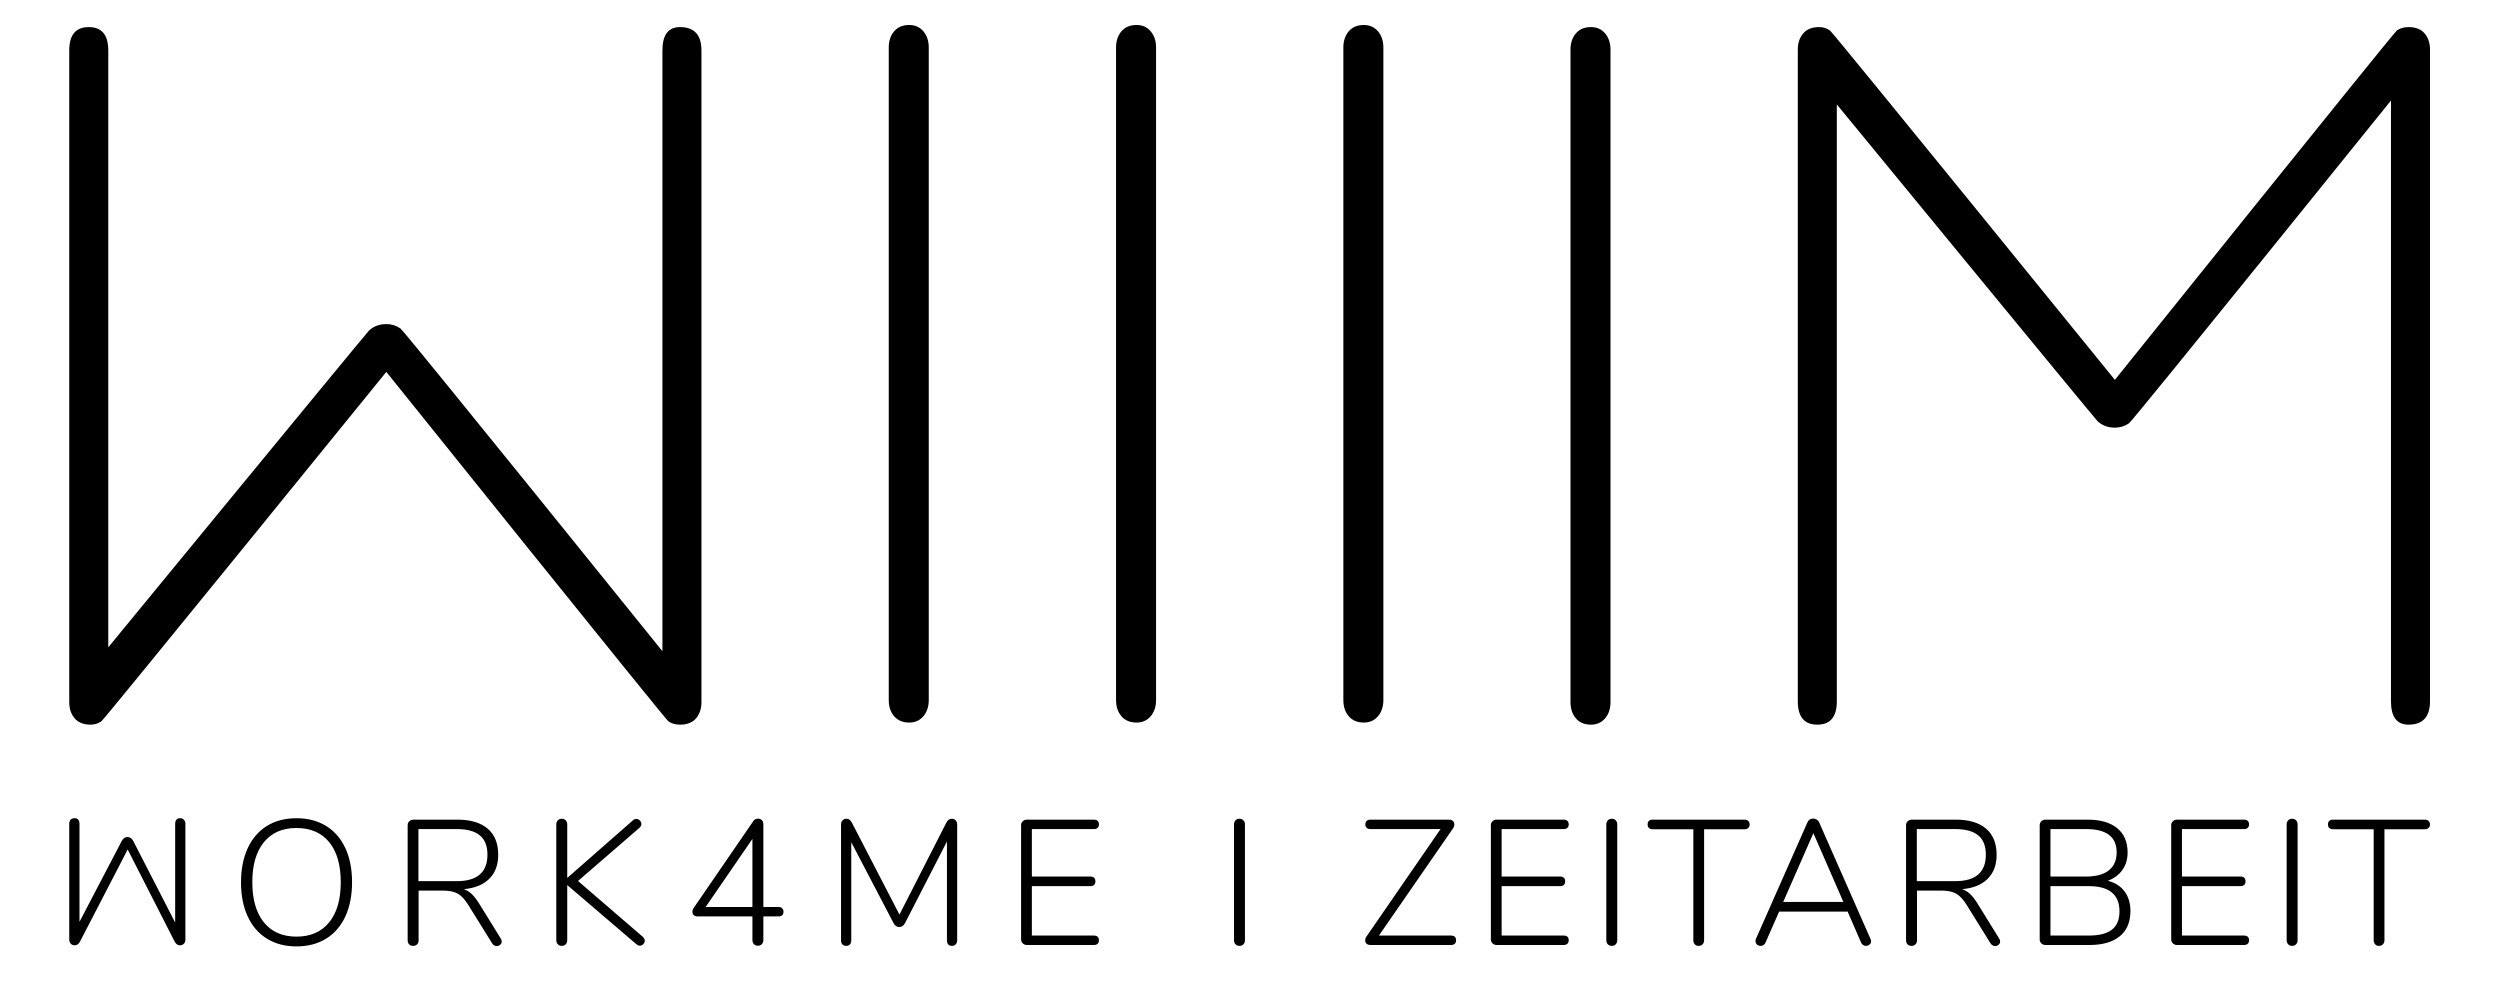
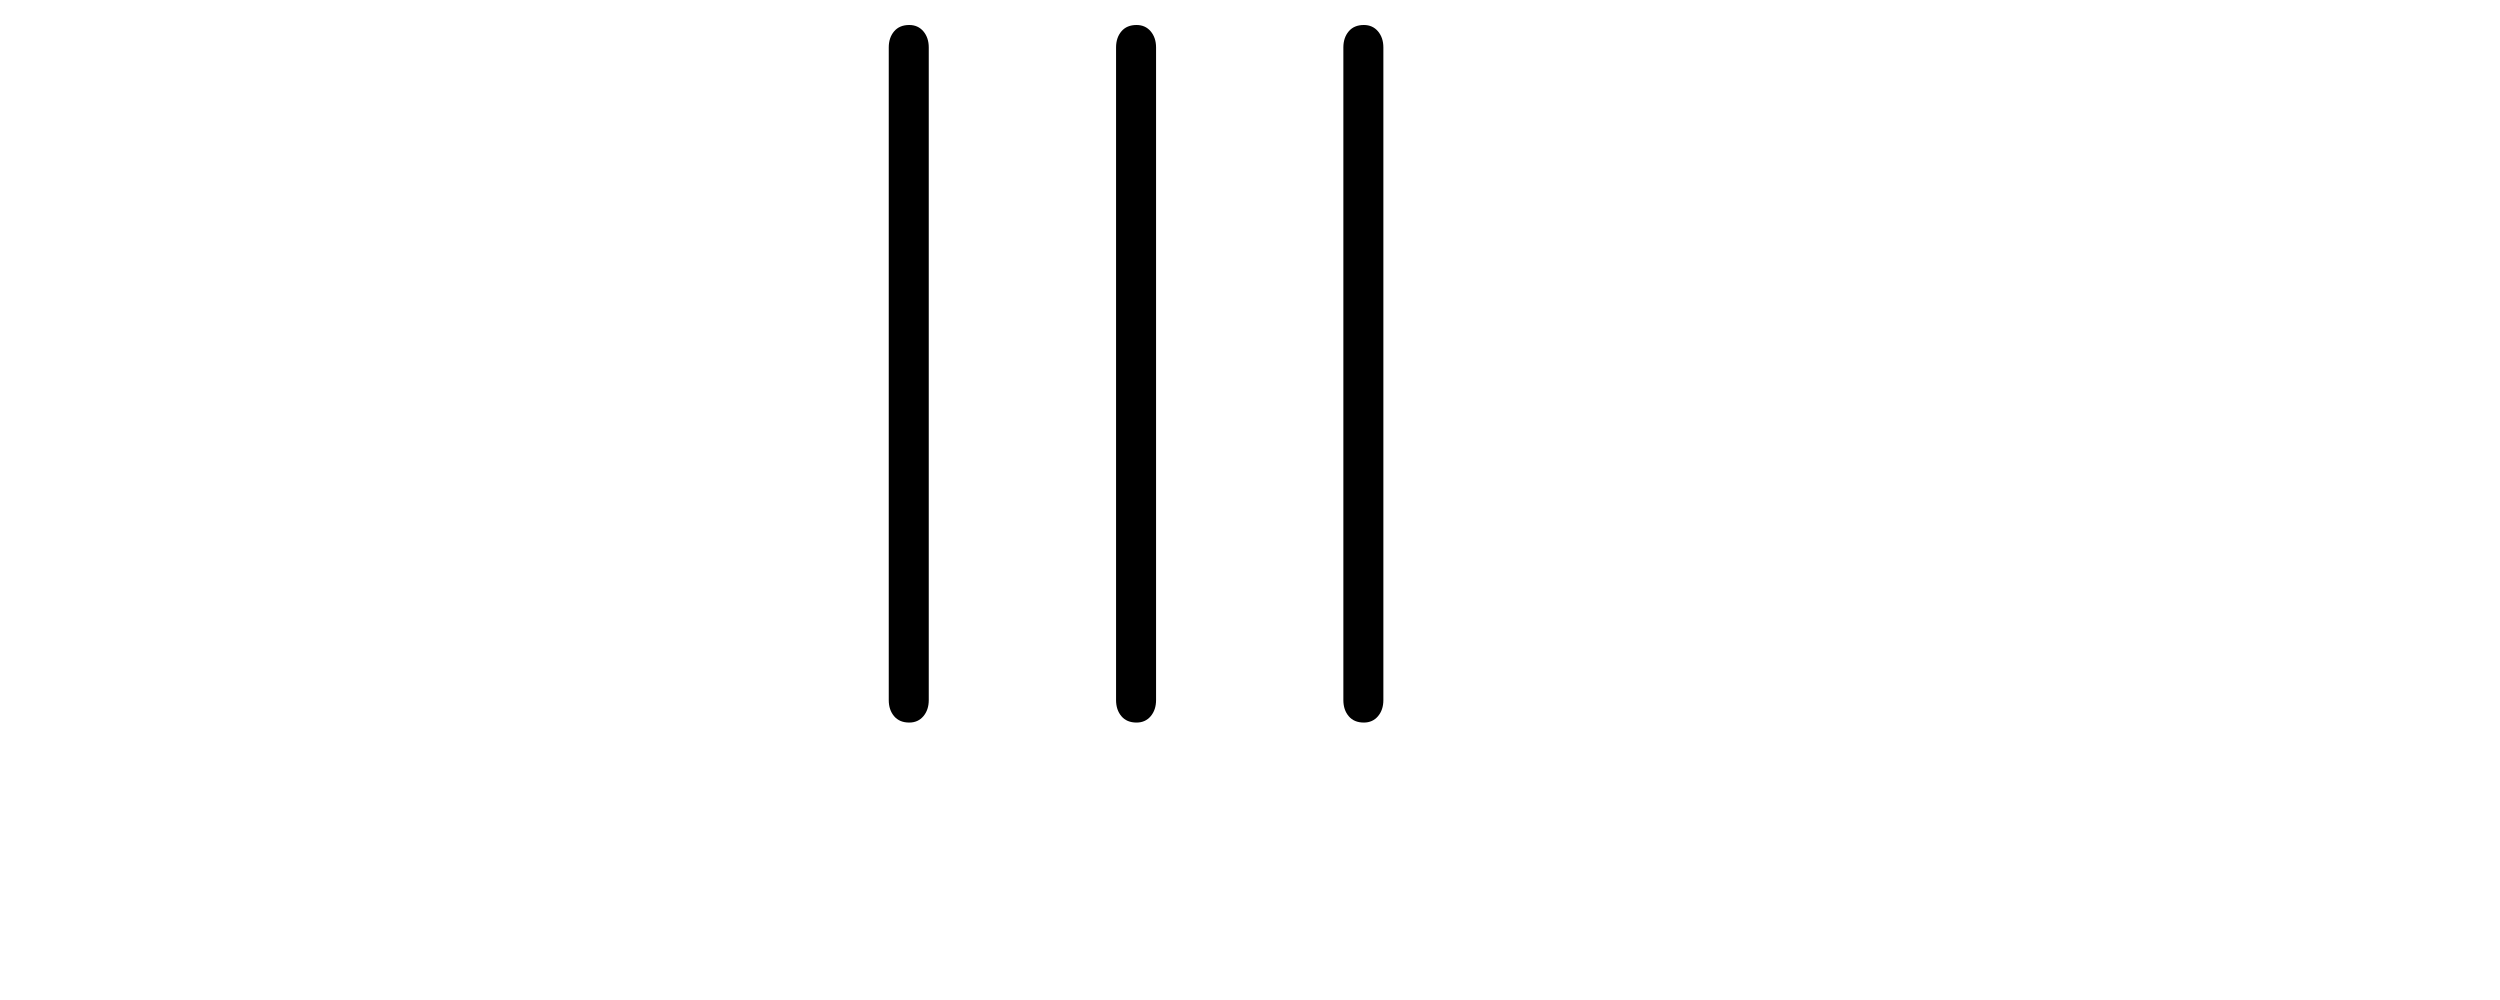
<svg xmlns="http://www.w3.org/2000/svg" id="Ebene_1" data-name="Ebene 1" viewBox="0 0 7086.61 2834.65">
  <defs>
    <style>
      .cls-1, .cls-2 {
        stroke-width: 0px;
      }

      .cls-2 {
        fill: none;
      }

      .cls-3 {
        clip-path: url(#clippath);
      }
    </style>
    <clipPath id="clippath">
      <rect class="cls-2" x="0" width="7086.61" height="2834.65" />
    </clipPath>
  </defs>
  <g class="cls-3">
    <path class="cls-1" d="M3866.04,2048.2c16.59,0,29.95-6.01,40.1-17.98,10.11-11.97,15.21-27.18,15.21-45.63V134.47c0-18.41-5.1-33.62-15.21-45.63-10.15-11.97-23.51-17.98-40.1-17.98-18.45,0-32.75,6.01-42.87,17.98-10.15,12.01-15.21,27.22-15.21,45.63v1850.12c0,18.45,5.06,33.66,15.21,45.63,10.11,11.97,24.42,17.98,42.87,17.98M3221.72,2048.2c16.59,0,29.95-6.01,40.1-17.98,10.11-11.97,15.21-27.18,15.21-45.63V134.47c0-18.41-5.1-33.62-15.21-45.63-10.16-11.97-23.51-17.98-40.1-17.98-18.45,0-32.75,6.01-42.87,17.98-10.15,12.01-15.21,27.22-15.21,45.63v1850.12c0,18.45,5.06,33.66,15.21,45.63,10.11,11.97,24.42,17.98,42.87,17.98M2577.39,2048.2c16.59,0,29.94-6.01,40.1-17.98,10.11-11.97,15.21-27.18,15.21-45.63V134.47c0-18.41-5.1-33.62-15.21-45.63-10.16-11.97-23.51-17.98-40.1-17.98-18.45,0-32.75,6.01-42.87,17.98-10.15,12.01-15.21,27.22-15.21,45.63v1850.12c0,18.45,5.06,33.66,15.21,45.63,10.11,11.97,24.41,17.98,42.87,17.98" />
-     <path class="cls-1" d="M1927.51,2054.14c-12.92,0-23.98-3.24-33.19-9.68-9.25-6.48-799.23-990.26-799.23-990.26,0,0-798.32,983.78-807.53,990.26-9.25,6.44-19.36,9.68-30.42,9.68-20.31,0-35.52-6.01-45.63-17.98-10.15-12.01-15.21-27.22-15.21-45.63V143.17c0-44.25,18.41-66.37,55.31-66.37s55.31,22.12,55.31,66.37v1691.71s731.2-890.42,739.02-897.75c13.12-12.3,29.5-18.44,49.15-18.44,14.73,0,28.09,4.15,40.1,12.44,11.97,8.3,742.54,914.81,742.54,914.81V143.17c0-44.25,16.59-66.37,49.78-66.37,40.53,0,60.84,22.12,60.84,66.37v1847.36c0,18.41-5.1,33.62-15.21,45.63-10.15,11.97-25.36,17.98-45.63,17.98" />
-     <path class="cls-1" d="M6743.55,2681.22c4.67,0,8.42-1.51,11.26-4.54,2.83-3.02,4.25-6.88,4.25-11.59v-314.47h115.09c4,0,7.33-1.26,10.01-3.78,2.67-2.52,4-5.8,4-9.83s-1.34-7.31-4-9.83c-2.67-2.52-6-3.78-10.01-3.78h-261.21c-4.34,0-7.76,1.18-10.26,3.53-2.5,2.35-3.75,5.72-3.75,10.08s1.25,7.73,3.75,10.08c2.5,2.35,5.92,3.53,10.26,3.53h115.59v314.47c0,4.71,1.33,8.57,4,11.59,2.67,3.02,6.33,4.54,11.01,4.54M6497.36,2681.22c4.67,0,8.42-1.51,11.26-4.54,2.83-3.02,4.25-6.88,4.25-11.59v-328.07c0-4.7-1.42-8.57-4.25-11.59-2.84-3.02-6.59-4.54-11.26-4.54s-8.43,1.51-11.26,4.54c-2.84,3.02-4.25,6.89-4.25,11.59v328.07c0,4.71,1.41,8.57,4.25,11.59,2.83,3.02,6.58,4.54,11.26,4.54M6171.11,2678.7h190.15c4.33,0,7.76-1.17,10.26-3.53,2.5-2.35,3.75-5.71,3.75-10.08s-1.25-7.64-3.75-9.83c-2.5-2.18-5.93-3.27-10.26-3.27h-176.14v-140.1h166.13c4.33,0,7.76-1.17,10.26-3.53,2.5-2.35,3.75-5.71,3.75-10.08s-1.25-7.72-3.75-10.08c-2.5-2.35-5.93-3.53-10.26-3.53h-166.13v-134.56h176.14c4.33,0,7.76-1.17,10.26-3.53,2.5-2.35,3.75-5.54,3.75-9.58,0-4.36-1.25-7.73-3.75-10.08-2.5-2.35-5.93-3.53-10.26-3.53h-190.15c-4.68,0-8.59,1.51-11.76,4.54-3.17,3.02-4.75,6.72-4.75,11.09v324.04c0,4.37,1.58,8.06,4.75,11.09,3.17,3.02,7.08,4.54,11.76,4.54M5920.91,2651.99h-108.59v-140.1h108.59c58.05,0,87.07,23.86,87.07,71.56,0,23.18-7.09,40.4-21.27,51.65-14.18,11.26-36.12,16.88-65.8,16.88M5812.32,2350.12h101.08c57.71,0,86.57,22.01,86.57,66.02,0,22.17-7.34,39.14-22.02,50.9-14.68,11.76-36.2,17.64-64.55,17.64h-101.08v-134.56ZM5974.95,2496.77c17.68-6.72,31.44-16.96,41.28-30.74,9.84-13.77,14.76-30.24,14.76-49.39,0-29.9-9.84-52.92-29.52-69.04-19.69-16.13-47.54-24.19-83.57-24.19h-119.6c-4.68,0-8.59,1.51-11.76,4.54-3.17,3.02-4.75,6.72-4.75,11.09v324.04c0,4.37,1.58,8.06,4.75,11.09,3.17,3.02,7.08,4.54,11.76,4.54h124.6c37.03,0,65.63-8.23,85.82-24.69,20.18-16.46,30.28-40.32,30.28-71.56,0-22.17-5.59-40.73-16.76-55.69-11.18-14.95-26.94-24.95-47.29-29.98M5433.52,2497.78v-147.66h108.59c29.35,0,51.21,5.97,65.55,17.89,14.34,11.93,21.52,30.16,21.52,54.68,0,50.07-29.02,75.09-87.07,75.09h-108.59ZM5666.71,2660.05l-62.05-100.29c-7.01-11.09-13.85-19.73-20.52-25.95-6.68-6.21-14.01-10.66-22.02-13.36,31.02-2.68,55.04-12.42,72.06-29.23,17.01-16.8,25.52-39.47,25.52-68.03,0-32.58-10.01-57.36-30.02-74.33-20.02-16.96-48.54-25.45-85.57-25.45h-124.6c-4.68,0-8.59,1.51-11.76,4.54-3.18,3.02-4.76,6.72-4.76,11.09v326.06c0,5.04,1.42,8.99,4.25,11.84,2.83,2.85,6.58,4.28,11.26,4.28s8.42-1.43,11.26-4.28c2.83-2.85,4.25-6.8,4.25-11.84v-140.6h68.55c18.02,0,32.1,2.86,42.28,8.57,10.17,5.72,20.09,16.3,29.77,31.75l67.56,108.86c3.33,5.37,7.83,8.06,13.51,8.06,3.67,0,6.92-1.26,9.76-3.78,2.83-2.52,4.25-5.62,4.25-9.32,0-2.68-1-5.54-3-8.57M5140.29,2361.71l85.07,195.03h-170.64l85.57-195.03ZM5302.42,2662.07l-145.62-330.6c-1.34-3.35-3.59-6.05-6.75-8.06-3.17-2.02-6.59-3.02-10.26-3.02-8.01,0-13.51,3.7-16.51,11.09l-146.12,330.6c-.67,1.35-1,3.2-1,5.54,0,4.03,1.42,7.31,4.25,9.83,2.83,2.52,6.25,3.78,10.26,3.78,6.33,0,11.01-3.19,14.01-9.57l38.53-87.69h194.15l38.03,87.69c1.33,3.02,3.25,5.38,5.75,7.06,2.5,1.68,5.08,2.52,7.76,2.52,4,0,7.51-1.26,10.51-3.78,3-2.52,4.5-5.62,4.5-9.32,0-2.02-.5-4.03-1.5-6.05M4815.03,2681.22c4.67,0,8.42-1.51,11.26-4.54,2.83-3.02,4.25-6.88,4.25-11.59v-314.47h115.09c4,0,7.33-1.26,10.01-3.78,2.67-2.52,4-5.8,4-9.83s-1.34-7.31-4-9.83c-2.67-2.52-6.01-3.78-10.01-3.78h-261.21c-4.34,0-7.76,1.18-10.26,3.53-2.5,2.35-3.75,5.72-3.75,10.08s1.25,7.73,3.75,10.08c2.5,2.35,5.92,3.53,10.26,3.53h115.59v314.47c0,4.71,1.33,8.57,4,11.59,2.67,3.02,6.33,4.54,11.01,4.54M4568.84,2681.22c4.67,0,8.42-1.51,11.26-4.54,2.83-3.02,4.25-6.88,4.25-11.59v-328.07c0-4.7-1.42-8.57-4.25-11.59-2.84-3.02-6.59-4.54-11.26-4.54s-8.43,1.51-11.26,4.54c-2.84,3.02-4.25,6.89-4.25,11.59v328.07c0,4.71,1.42,8.57,4.25,11.59,2.83,3.02,6.58,4.54,11.26,4.54M4242.58,2678.7h190.15c4.33,0,7.76-1.17,10.26-3.53,2.5-2.35,3.75-5.71,3.75-10.08s-1.25-7.64-3.75-9.83c-2.5-2.18-5.93-3.27-10.26-3.27h-176.14v-140.1h166.13c4.33,0,7.76-1.17,10.26-3.53,2.5-2.35,3.75-5.71,3.75-10.08s-1.25-7.72-3.75-10.08c-2.5-2.35-5.93-3.53-10.26-3.53h-166.13v-134.56h176.14c4.33,0,7.76-1.17,10.26-3.53,2.5-2.35,3.75-5.54,3.75-9.58,0-4.36-1.25-7.73-3.75-10.08-2.5-2.35-5.93-3.53-10.26-3.53h-190.15c-4.68,0-8.59,1.51-11.76,4.54-3.17,3.02-4.75,6.72-4.75,11.09v324.04c0,4.37,1.58,8.06,4.75,11.09,3.17,3.02,7.08,4.54,11.76,4.54M4112.98,2651.99h-204.16l209.67-303.38c2.67-3.69,4-7.56,4-11.59s-1.34-7.31-4-9.83c-2.67-2.52-6.34-3.78-11.01-3.78h-223.68c-4,0-7.26,1.18-9.76,3.53-2.5,2.35-3.75,5.72-3.75,10.08,0,4.03,1.25,7.23,3.75,9.58,2.5,2.35,5.76,3.53,9.76,3.53h199.66l-209.17,303.38c-3,4.03-4.5,8.06-4.5,12.09s1.33,7.23,4,9.58c2.67,2.35,6.33,3.53,11.01,3.53h228.18c4.67,0,8.26-1.17,10.76-3.53,2.5-2.35,3.75-5.71,3.75-10.08s-1.25-7.64-3.75-9.83c-2.5-2.18-6.09-3.27-10.76-3.27M3513.47,2681.22c4.67,0,8.42-1.51,11.26-4.54,2.83-3.02,4.25-6.88,4.25-11.59v-328.07c0-4.7-1.42-8.57-4.25-11.59-2.84-3.02-6.59-4.54-11.26-4.54s-8.43,1.51-11.26,4.54c-2.84,3.02-4.25,6.89-4.25,11.59v328.07c0,4.71,1.42,8.57,4.25,11.59,2.83,3.02,6.58,4.54,11.26,4.54M2910.95,2678.7h190.15c4.33,0,7.76-1.17,10.26-3.53,2.5-2.35,3.75-5.71,3.75-10.08s-1.25-7.64-3.75-9.83c-2.5-2.18-5.93-3.27-10.26-3.27h-176.14v-140.1h166.13c4.33,0,7.76-1.17,10.26-3.53,2.5-2.35,3.75-5.71,3.75-10.08s-1.25-7.72-3.75-10.08c-2.5-2.35-5.93-3.53-10.26-3.53h-166.13v-134.56h176.14c4.33,0,7.76-1.17,10.26-3.53,2.5-2.35,3.75-5.54,3.75-9.58,0-4.36-1.25-7.73-3.75-10.08-2.5-2.35-5.93-3.53-10.26-3.53h-190.15c-4.68,0-8.59,1.51-11.76,4.54-3.17,3.02-4.75,6.72-4.75,11.09v324.04c0,4.37,1.58,8.06,4.75,11.09,3.17,3.02,7.08,4.54,11.76,4.54M2697.28,2320.89c-6.01,0-11.01,3.87-15.01,11.59l-132.61,260.04-134.61-260.04c-4-7.72-9.01-11.59-15.01-11.59-5,0-8.93,1.51-11.76,4.54-2.84,3.02-4.25,6.89-4.25,11.59v328.07c0,5.04,1.25,8.99,3.75,11.84,2.5,2.85,6.26,4.28,11.26,4.28,4.67,0,8.17-1.43,10.51-4.28,2.33-2.85,3.5-6.8,3.5-11.84v-277.68l119.6,228.8c4,7.73,9.51,11.59,16.51,11.59s12.51-3.86,16.51-11.59l118.59-230.81v279.69c0,5.04,1.16,8.99,3.5,11.84,2.33,2.85,5.83,4.28,10.51,4.28s8.33-1.51,11.01-4.54c2.67-3.02,4-6.88,4-11.59v-328.07c0-4.7-1.42-8.57-4.25-11.59-2.84-3.02-6.76-4.54-11.76-4.54M2132.83,2377.99v193.01h-132.61l132.61-193.01ZM2206.89,2571h-43.03v-234.34c0-5.37-1.5-9.4-4.5-12.1-3-2.68-6.5-4.03-10.51-4.03-2.67,0-5.25.59-7.76,1.76-2.5,1.18-4.43,2.95-5.76,5.29l-168.13,244.92c-3,4.03-4.5,8.06-4.5,12.1s1.33,7.23,4,9.57c2.67,2.35,6.33,3.53,11.01,3.53h155.12v67.03c0,4.71,1.42,8.57,4.25,11.59,2.83,3.02,6.58,4.54,11.26,4.54s8.42-1.51,11.26-4.54c2.83-3.02,4.25-6.88,4.25-11.59v-67.03h43.03c4.33,0,7.76-1.09,10.26-3.28,2.5-2.18,3.75-5.46,3.75-9.83,0-4.03-1.25-7.31-3.75-9.83-2.5-2.52-5.93-3.78-10.26-3.78M1822.09,2655.52l-183.65-158.24,174.14-150.68c3.67-3.35,5.5-7.06,5.5-11.09,0-3.69-1.5-6.97-4.5-9.83-3-2.85-6.34-4.28-10.01-4.28s-6.84,1.35-9.51,4.03l-186.15,163.28v-151.69c0-4.7-1.42-8.57-4.25-11.59-2.84-3.02-6.59-4.54-11.26-4.54s-8.43,1.51-11.26,4.54c-2.84,3.02-4.25,6.89-4.25,11.59v328.07c0,4.71,1.42,8.57,4.25,11.59,2.83,3.02,6.58,4.54,11.26,4.54s8.42-1.51,11.26-4.54c2.83-3.02,4.25-6.88,4.25-11.59v-156.23l196.16,167.82c3.33,2.69,6.51,4.03,9.51,4.03,3.67,0,6.92-1.43,9.76-4.28,2.83-2.85,4.25-6.13,4.25-9.83,0-4.03-1.84-7.72-5.51-11.09M1186.08,2497.78v-147.66h108.59c29.35,0,51.2,5.97,65.55,17.89,14.34,11.93,21.52,30.16,21.52,54.68,0,50.07-29.02,75.09-87.07,75.09h-108.59ZM1419.27,2660.05l-62.05-100.29c-7.01-11.09-13.85-19.73-20.52-25.95-6.68-6.21-14.01-10.66-22.02-13.36,31.03-2.68,55.04-12.42,72.06-29.23,17.01-16.8,25.52-39.47,25.52-68.03,0-32.58-10.01-57.36-30.02-74.33-20.02-16.96-48.54-25.45-85.57-25.45h-124.6c-4.68,0-8.59,1.51-11.76,4.54-3.17,3.02-4.75,6.72-4.75,11.09v326.06c0,5.04,1.42,8.99,4.25,11.84,2.83,2.85,6.58,4.28,11.26,4.28s8.42-1.43,11.26-4.28c2.83-2.85,4.25-6.8,4.25-11.84v-140.6h68.56c18.02,0,32.1,2.86,42.28,8.57,10.17,5.72,20.09,16.3,29.77,31.75l67.55,108.86c3.33,5.37,7.83,8.06,13.51,8.06,3.67,0,6.92-1.26,9.76-3.78,2.83-2.52,4.25-5.62,4.25-9.32,0-2.68-1-5.54-3-8.57M840.31,2655.01c-39.7,0-70.48-13.52-92.32-40.57-21.85-27.04-32.78-64.92-32.78-113.64s10.92-86.51,32.78-113.39c21.84-26.88,52.62-40.32,92.32-40.32s70.97,13.35,92.83,40.06c21.84,26.71,32.78,64.59,32.78,113.64s-11.01,87.02-33.03,113.89c-22.02,26.88-52.88,40.32-92.58,40.32M840.31,2682.73c32.35,0,60.38-7.31,84.07-21.92,23.68-14.61,41.86-35.61,54.54-62.99,12.68-27.38,19.02-59.72,19.02-97.01s-6.34-69.55-19.02-96.76c-12.68-27.21-30.86-48.13-54.54-62.74-23.69-14.61-51.71-21.92-84.07-21.92s-60.3,7.31-83.82,21.92c-23.52,14.61-41.62,35.61-54.29,62.99-12.68,27.39-19.01,59.72-19.01,97.01s6.33,69.13,19.01,96.51c12.67,27.39,30.85,48.38,54.54,62.99,23.68,14.62,51.54,21.92,83.57,21.92M509.55,2679.61c-6.01,0-11.01-3.87-15.01-11.59l-132.61-260.04-134.61,260.04c-4,7.72-9.01,11.59-15.01,11.59-5,0-8.93-1.51-11.76-4.54-2.84-3.02-4.25-6.89-4.25-11.59v-328.07c0-5.04,1.25-8.99,3.75-11.84,2.5-2.85,6.26-4.28,11.26-4.28,4.67,0,8.17,1.43,10.51,4.28,2.33,2.85,3.5,6.8,3.5,11.84v277.68l119.59-228.8c4-7.73,9.51-11.59,16.51-11.59s12.51,3.86,16.51,11.59l118.6,230.81v-279.69c0-5.04,1.17-8.99,3.5-11.84,2.33-2.85,5.83-4.28,10.51-4.28s8.33,1.51,11.01,4.54c2.67,3.02,4,6.88,4,11.59v328.07c0,4.7-1.42,8.57-4.25,11.59-2.84,3.02-6.75,4.54-11.76,4.54" />
-     <path class="cls-1" d="M6827.33,76.8c-12.92,0-23.98,3.24-33.19,9.68-9.25,6.48-799.23,990.26-799.23,990.26,0,0-798.33-983.78-807.53-990.26-9.25-6.44-19.36-9.68-30.42-9.68-20.31,0-35.52,6.01-45.63,17.98-10.15,12.01-15.21,27.22-15.21,45.63v1847.36c0,44.25,18.41,66.37,55.31,66.37s55.31-22.12,55.31-66.37V296.06s731.2,890.42,739.02,897.75c13.12,12.3,29.5,18.44,49.15,18.44,14.73,0,28.09-4.15,40.1-12.45,11.97-8.3,742.54-914.81,742.54-914.81v1702.77c0,44.25,16.59,66.37,49.78,66.37,40.53,0,60.84-22.12,60.84-66.37V140.41c0-18.41-5.1-33.62-15.21-45.63-10.15-11.97-25.36-17.98-45.63-17.98M4509.87,2054.14c16.59,0,29.94-6.01,40.1-17.98,10.11-11.97,15.21-27.18,15.21-45.63V140.41c0-18.41-5.1-33.62-15.21-45.63-10.15-11.97-23.51-17.98-40.1-17.98-18.45,0-32.75,6.01-42.87,17.98-10.15,12.01-15.21,27.22-15.21,45.63v1850.12c0,18.45,5.06,33.66,15.21,45.63,10.11,11.97,24.42,17.98,42.87,17.98" />
  </g>
</svg>